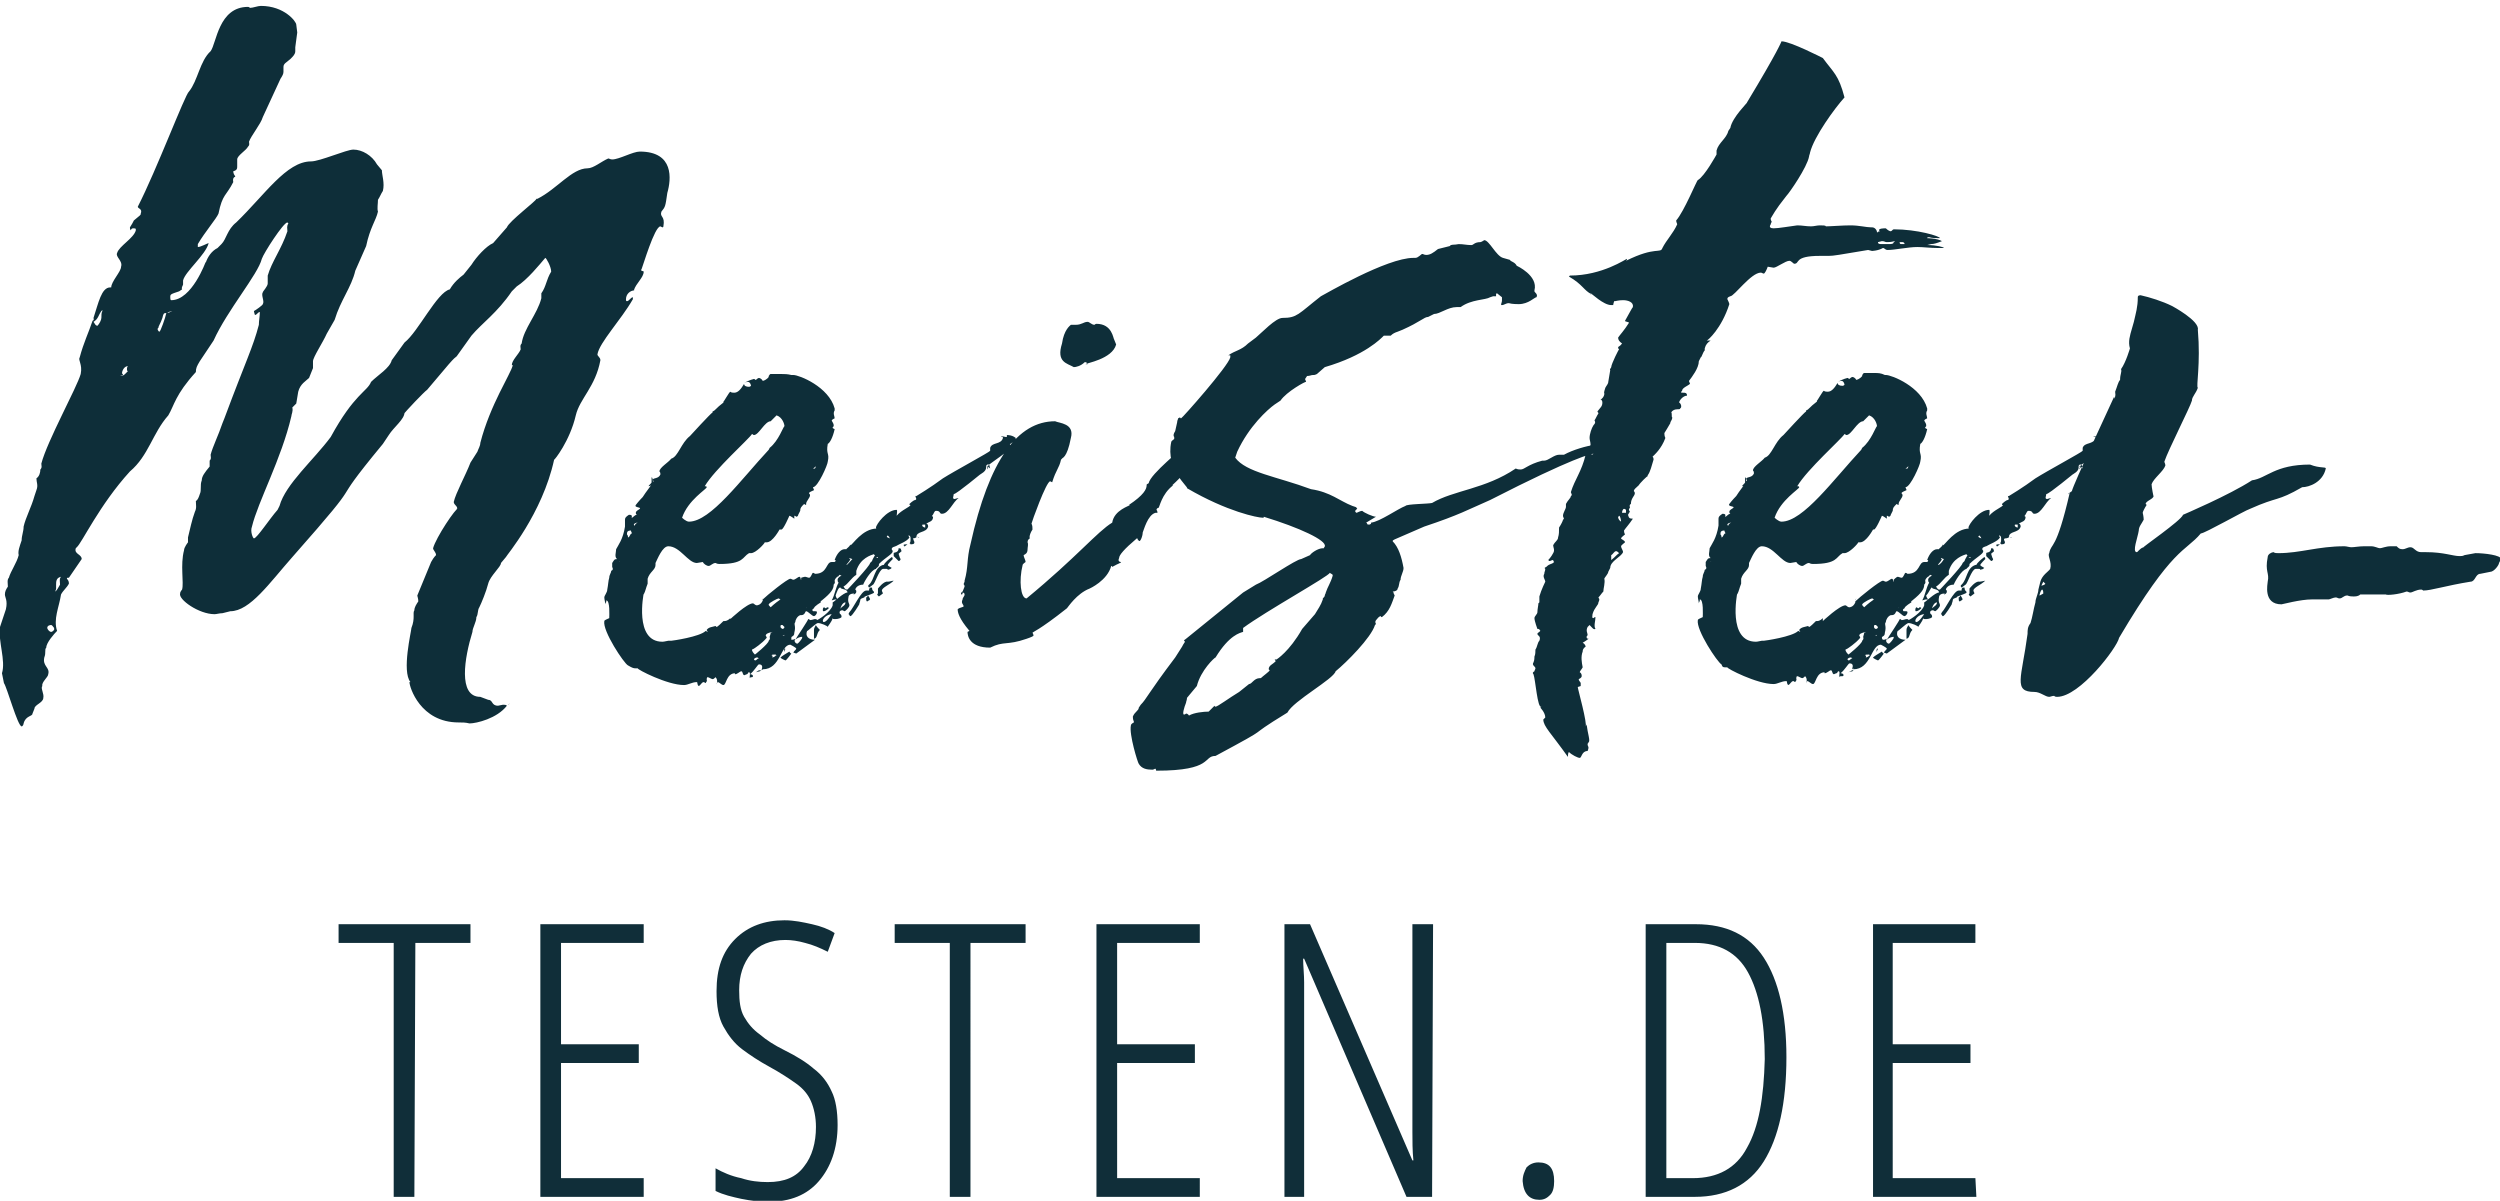
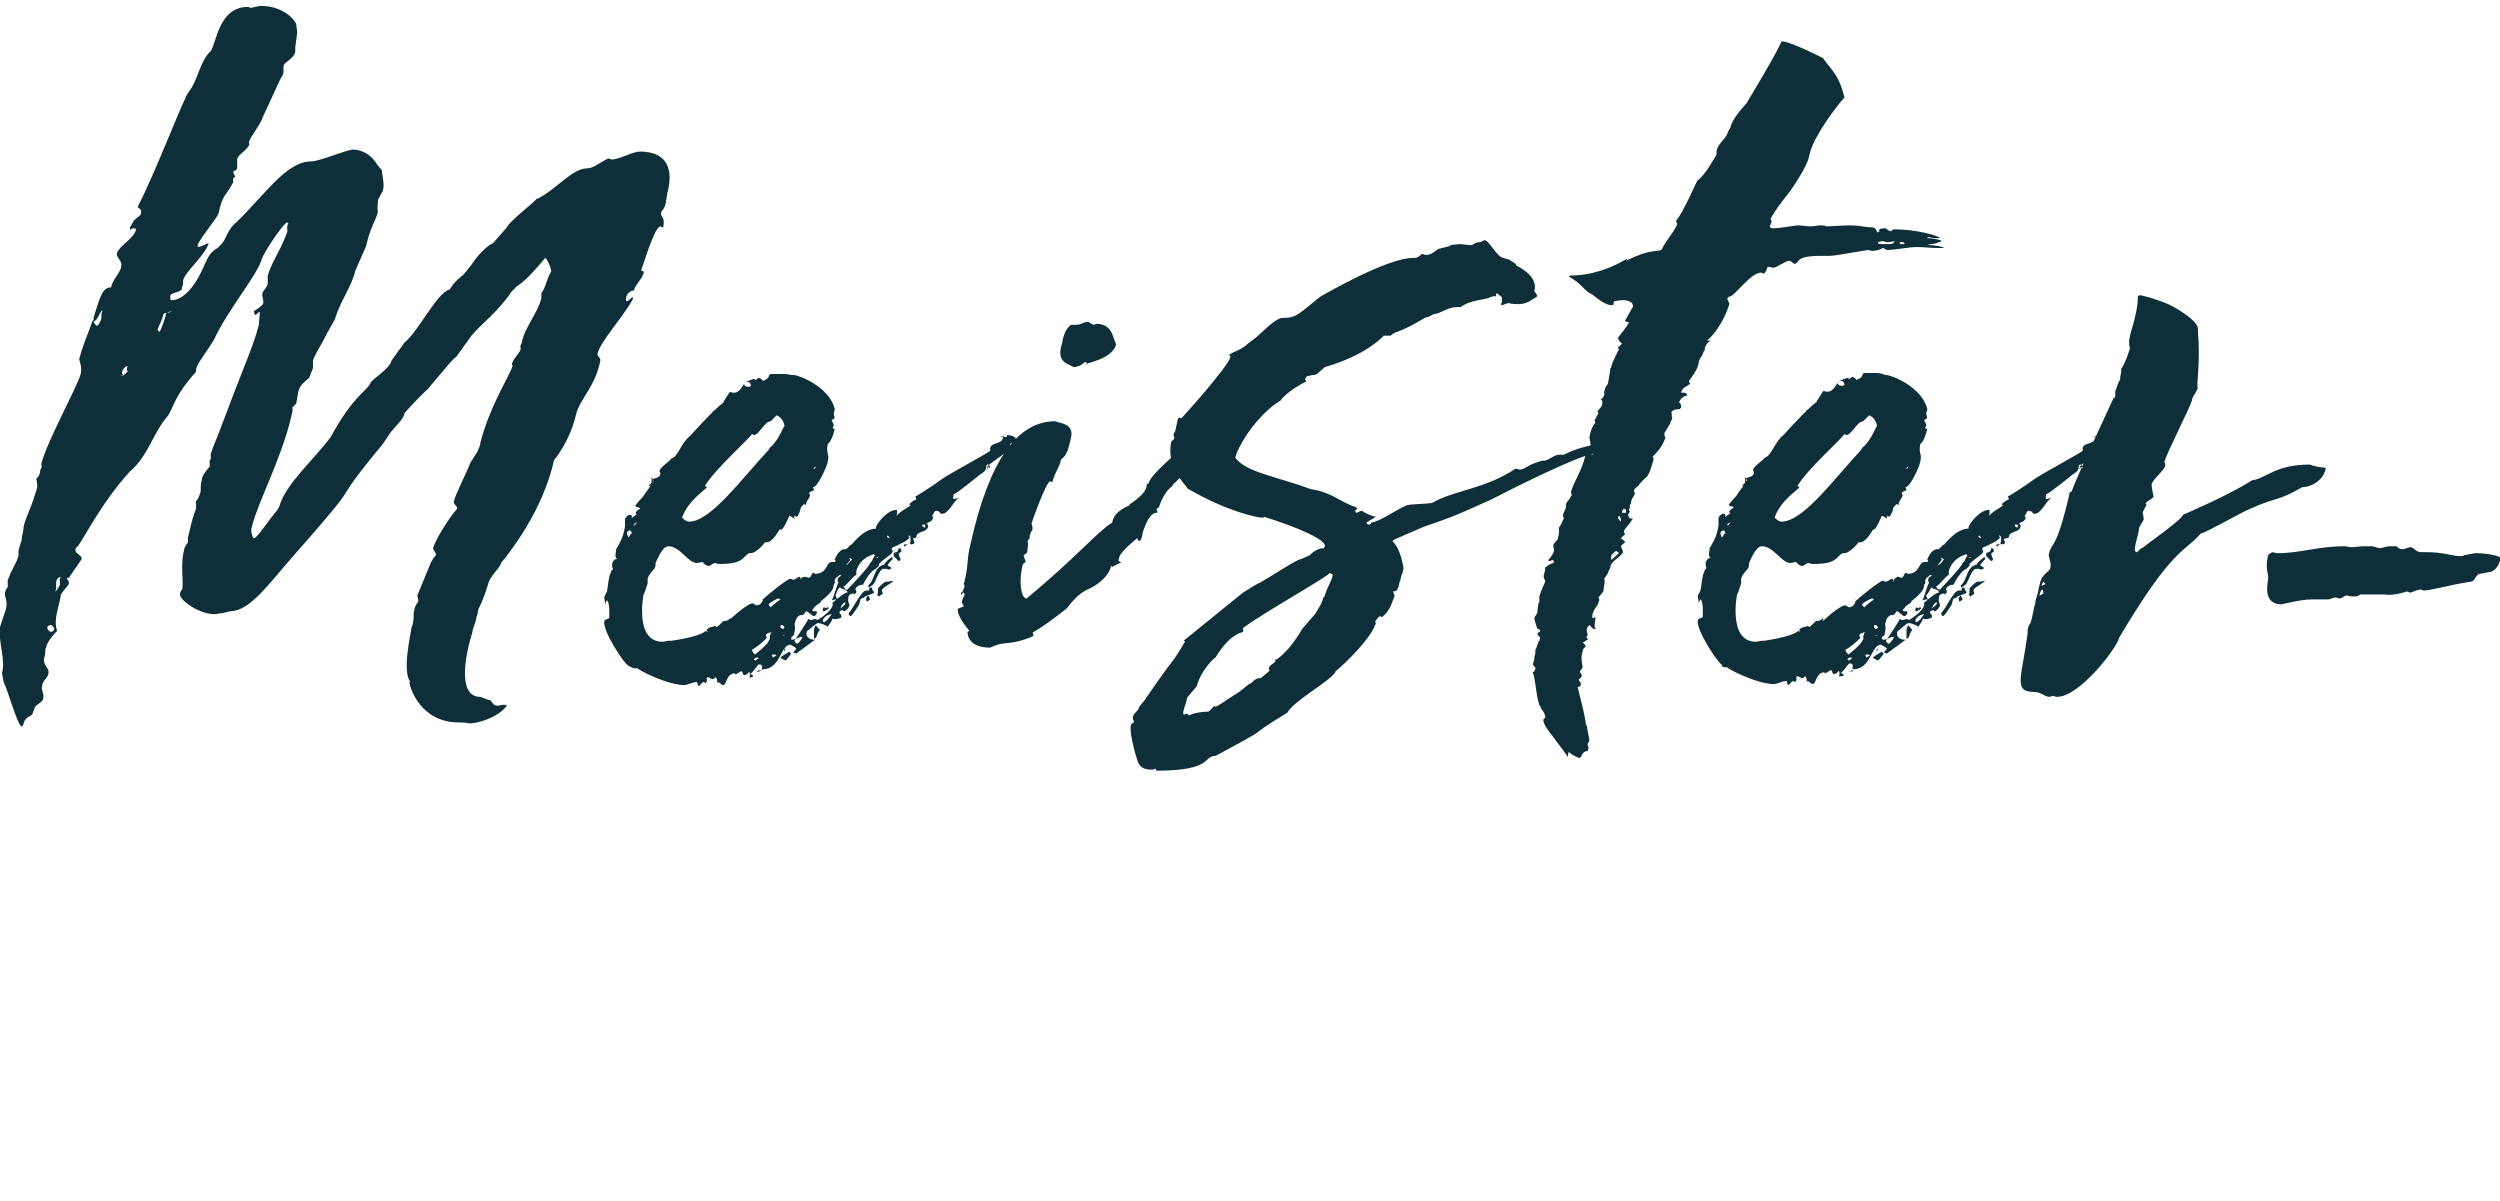
<svg xmlns="http://www.w3.org/2000/svg" xmlns:xlink="http://www.w3.org/1999/xlink" version="1.1" id="Ebene_1" x="0px" y="0px" viewBox="0 0 254 122" style="enable-background:new 0 0 254 122;" xml:space="preserve">
  <style type="text/css">
	.st0{clip-path:url(#SVGID_2_);fill:#0E2E39;}
	.st1{clip-path:url(#SVGID_4_);fill:#102E39;}
</style>
  <g>
    <g>
      <g>
        <g>
          <defs>
            <rect id="SVGID_1_" width="254" height="122" />
          </defs>
          <clipPath id="SVGID_2_">
            <use xlink:href="#SVGID_1_" style="overflow:visible;" />
          </clipPath>
          <path class="st0" d="M244.5,60.1c0.2,0,0.2,0.1,0.4,0.1c0.2,0,0.6-0.3,1.1-0.3c0.1,0,0.2,0.1,0.2,0.1c0.8,0,2.3-0.5,4.8-0.9      c0.5,0,0.5-0.8,1-0.8l1-0.2c0.4,0,0.9-0.7,0.9-0.9l0.2-0.4c0-0.4-1.7-0.6-2.6-0.6l-1.1,0.2c-0.2,0.1-0.3,0.1-0.5,0.1      c-0.7,0-1.6-0.4-3.4-0.4H246c-0.6,0-0.7-0.5-1.1-0.5c-0.3,0-0.5,0.2-0.8,0.2c-0.3,0-0.4-0.1-0.6-0.3h-0.1h-0.5      c-0.5,0-0.9,0.2-1.1,0.2s-0.5-0.2-0.9-0.2h-0.7c-0.5,0-1,0.1-1.3,0.1c-0.2,0-0.5-0.1-0.7-0.1c-2.7,0-4.5,0.7-6.7,0.7      c-0.2,0-0.4,0-0.5-0.1c-0.2,0-0.6,0.2-0.6,0.5c-0.3,1.5,0.2,1.6,0,2.5c0,0.2-0.5,2.3,1.4,2.3c0.1,0,1.9-0.5,3.1-0.5h1.7      c0.1,0,0.5-0.2,0.7-0.2s0.2,0.1,0.4,0.1c0.3,0,0.4-0.3,0.8-0.3c0.2,0.1,0.5,0.1,0.6,0.1c0.2,0,0.5,0,0.7-0.2h2.6      C242.5,60.5,243.7,60.4,244.5,60.1 M207.6,59.1c0.1,0.1,0.2,0.2,0.2,0.2c0,0.1-0.3,0.2-0.4,0.2L207.6,59.1z M207.2,60.5      C207.2,60.4,207.1,60.4,207.2,60.5c0.1-0.4,0.2-0.6,0.3-0.6c0.1,0.1,0.1,0.3,0.1,0.4C207.4,60.4,207.3,60.5,207.2,60.5       M210.1,50.2c0.1,0,0.1,0,0.2-0.2c-1.4,6.1-1.9,5.1-2.1,6.2c-0.2,0.3,0.3,0.9,0.1,1.6c-0.2,0.3-0.8,0.6-1,1.3l-0.2,0.8      c0,0.4-0.3,0.9-0.3,1.3c-0.2,0.7-0.3,1.5-0.5,2.1c-0.3,0.4-0.3,0.7-0.3,1.1c-0.6,4.5-1.5,5.9,0.7,5.9c0.6,0,1.1,0.5,1.5,0.5      c0.1,0,0.3-0.1,0.5-0.1c0.1,0.1,0.2,0.1,0.3,0.1c2.3,0,6.1-5,6.3-6c5.5-9.3,6.7-8.7,8.3-10.6c0.4,0,4.4-2.3,5-2.5      c2.9-1.3,2.7-0.7,5.3-2.2c0.7,0,2.1-0.5,2.4-1.9c0-0.2-0.6,0-1.6-0.4c-3.6,0-4.4,1.4-5.9,1.6c-2.3,1.5-7,3.5-7,3.5      c-0.2,0.6-4.3,3.4-4,3.3c-0.4,0.1-0.6,0.5-0.7,0.5c-0.5,0,0.1-1.5,0.2-2.2c0-0.4,0.3-0.7,0.5-1.1c0-0.3-0.1-0.7-0.1-0.7      c0-0.1,0.2-0.5,0.4-0.8l-0.1-0.1c0-0.3,0.8-0.5,0.8-0.8c0,0.1-0.2-0.9-0.2-1.2c0.2-0.6,1.2-1.3,1.4-1.9c0-0.2-0.1-0.3-0.1-0.4      c0.4-1.2,2.6-5.5,2.8-6.2c0-0.4,0.4-0.7,0.6-1.3c-0.2-0.1,0.3-2.4,0-5.9c0.2-0.9-2.6-2.4-2.6-2.4c-1-0.5-2.3-0.9-3.2-1.1      c-0.1,0-0.3,0-0.3,0.2c0,1-0.2,1.6-0.4,2.5l-0.2,0.7c-0.2,0.7-0.4,1.3-0.2,2c0,0-0.4,1.4-0.9,2.1c0.1,0.3-0.1,0.5-0.1,1.1      c-0.2,0.2-0.3,0.7-0.5,1.2c0,0.2,0.1,0.4-0.1,0.7v-0.2c-0.5,1.1-4.1,8.8-4.3,9.6L210.1,50.2z M196.3,61.8      C196.3,61.9,196.3,61.9,196.3,61.8L196.3,61.8z M172.9,61.4C172.9,61.4,172.9,61.3,172.9,61.4C172.9,61.3,172.9,61.4,172.9,61.4       M173.9,56.9l-0.1,0.2C173.8,57,173.9,57,173.9,56.9 M204.2,54.5L204.2,54.5C204.1,54.6,204.2,54.6,204.2,54.5 M188.6,60.8      L188.6,60.8l-0.1,0.2C188.5,61,188.5,60.9,188.6,60.8 M211.3,47.7c0-0.1-0.1-0.1,0.1-0.3v0.1C211.3,47.6,211.3,47.7,211.3,47.7       M198.9,60.6L198.9,60.6C198.8,60.7,198.8,60.6,198.9,60.6 M185.6,40.5L185.6,40.5C185.7,40.6,185.7,40.5,185.6,40.5 M200,56.6      h0.2v0.1L200,56.6z M190.7,65.9L190.7,65.9C190.6,65.8,190.6,65.8,190.7,65.9L190.7,65.9z M192.9,61.8c0-0.1,0.1-0.1,0.1-0.2      L192.9,61.8C192.9,61.9,192.9,61.8,192.9,61.8 M204.4,54.6L204.4,54.6c-0.1-0.1-0.1,0-0.2,0H204.4z M190.5,64.6L190.5,64.6      l0.2-0.1C190.7,64.6,190.6,64.6,190.5,64.6 M187.8,68.3c0.4-0.1,0.5-0.1,0.5-0.2h-0.1C188.1,68.1,188.1,68.2,187.8,68.3       M190.7,66.2c0-0.2,0.2-0.3,0-0.3C190.7,65.9,190.6,66.2,190.7,66.2 M175.9,53.1c-0.3,0.1-0.3,0.3-0.3,0.3      c-0.1,0-0.1-0.1-0.1-0.1C175.5,53.2,175.7,53.1,175.9,53.1L175.9,53.1z M193.6,47.6c0.2-0.1,0.2-0.2,0.3-0.2l-0.1,0.2H193.6z       M201.3,54.7L201.3,54.7c-0.2-0.1-0.3-0.1-0.3-0.2l0.1-0.1C201.1,54.4,201.3,54.6,201.3,54.7 M188.2,66.9      c-0.2,0-0.2,0.2-0.4,0.2l-0.1-0.1c0-0.1,0.2-0.2,0.3-0.2C188.1,66.8,188.1,66.8,188.2,66.9 M189.6,66.8c-0.1,0,0.1-0.2-0.1-0.2      c0-0.1,0.1-0.1,0.4-0.1l0.1,0.1h-0.1C189.9,66.7,189.6,66.8,189.6,66.8 M203.2,55.3c-0.2,0-0.4,0-0.4,0.1c0,0,0.2,0.1,0,0.2      L203.2,55.3z M205,53.6c-0.1,0-0.3-0.1-0.3-0.2c0-0.1,0-0.1,0.1-0.1h0.2V53.6z M196.3,61.8c0-0.1,0.2-0.6,0.5-0.6      C196.8,61.5,196.5,61.6,196.3,61.8 M196.9,57.4c0-0.1,0.3-0.3,0.4-0.6c-0.1,0-0.1,0-0.1-0.1l0.3,0.1      C197.4,57,197.1,57.4,196.9,57.4 M177.4,48.7c0,0,0-0.2-0.1-0.2V49c0,0.1-0.3,0.3-0.3,0.4c0.1,0,0.3-0.1,0.5-0.3      C177.5,49,177.4,48.9,177.4,48.7 M190.4,63.7c0-0.2,0-0.2,0.2-0.2l0.2,0.2c0,0.1-0.1,0.2-0.2,0.2      C190.5,63.9,190.4,63.8,190.4,63.7 M199,60.7L199,60.7c0,0.2,0,0.4,0.1,0.4s0.1-0.1,0.2-0.1l0.1-0.1c0-0.1-0.1-0.2-0.2-0.4      C199.1,60.6,199.1,60.7,199,60.7 M194.6,61.9c0,0.2,0,0.2,0.1,0.2c0.1,0,0.3-0.1,0.5-0.3c0-0.1-0.1-0.1-0.2-0.1      c0,0.1-0.1,0.1-0.1,0.1c-0.1,0-0.1-0.1-0.2-0.1C194.7,61.7,194.6,61.8,194.6,61.9 M174.8,54.3c0-0.2,0-0.4,0.4-0.4      c0,0.1,0.1,0.2,0.1,0.3c-0.2,0-0.2,0.4-0.4,0.4v-0.1C174.9,54.5,174.9,54.4,174.8,54.3 M195.5,62.4c-0.1,0.1-0.5,0.8-0.8,0.8      c-0.1,0-0.1-0.1-0.1-0.2C194.8,62.5,195.4,62.4,195.5,62.4 M189.2,61.4L189.2,61.4c0.1-0.2,0.9-0.6,1-0.6s0.1,0.1,0.2,0.1      c-0.6,0.4-1,0.8-1,0.8C189.2,61.5,189.2,61.5,189.2,61.4 M191.4,66.4c-0.1,0-0.2-0.2-0.2-0.2c-0.3,0.2-0.7,0.4-0.9,0.6      c0,0.1,0.5,0.3,0.5,0.3C190.9,67.1,191.4,66.4,191.4,66.4 M201.8,56.5c0.1,0.1,0.5,0.5,0.5,0.5c0.1,0,0.2-0.1,0.2-0.2      c-0.1-0.1-0.2-0.6-0.2-0.5c0-0.1,0.1-0.1,0.3-0.3c-0.1-0.2,0-0.3-0.3-0.3c0,0.5-0.5,0.4-0.5,0.5V56.5L201.8,56.5z M193.7,64.9      c0.4-0.1,0.2-0.5,0.6-0.9c-0.1-0.1-0.4-0.4-0.4-0.5c-0.1,0.2-0.2,0.3-0.2,0.5L193.7,64.9L193.7,64.9z M201.1,59.1L201.1,59.1      c-0.4-0.1-1,0.7-1,0.7v0.5c-0.2,0.1,0.1,0.3,0.1,0.3l0.4-0.3c0-0.1-0.1-0.2-0.1-0.3c0-0.3,0.8-0.6,1.2-1      C201.6,59,201.3,59.1,201.1,59.1L201.1,59.1z M189.3,64.7c0,0.1,0.1,0.2-0.1,0.4c0,0.3-1.5,1.5-1.4,1.4      c-0.1-0.1-0.3-0.3-0.3-0.5l0.2-0.1c0,0,0.8-0.5,1.3-1.1c0-0.1-0.1-0.2-0.1-0.2c0-0.2,0.2-0.3,0.7-0.4l-0.2,0.1      C189.4,64.3,189.4,64.4,189.3,64.7 M199.7,59.4c0.2-0.1,0.6-1.5,1-1.6h0.4c0,0,0.1,0,0.1,0.1c0.2-0.1,0.2,0,0.4-0.2      c-0.3-0.2-0.4-0.2-0.4-0.3c0-0.1,0.5-0.6,0.5-0.6c0-0.2-0.1-0.2-0.1-0.2c-0.8,0.6-0.8,0.8-0.8,0.8h-0.1c-0.9,0.3-0.8,1.4-1.4,2      c0,0-0.2,0.1,0,0.3L199.7,59.4z M197.2,62.4c0.1,0,0.1,0.2,0.2,0.2c0.2,0,0.9-1.2,0.9-1.2c0-0.1,0.1-0.3,0.1-0.4      c0-0.2,0.2-0.2,0.4-0.3l0.1-0.1c0.2-0.1,0.9-0.3,0.9-0.4c0-0.2-0.2-0.1-0.2-0.5h-0.2c-0.1,0.1-0.1,0.2-0.1,0.2V60H199      c-0.5,0-1.3,1.8-1.7,2.2L197.2,62.4L197.2,62.4z M199.6,57l-0.2,0.2c0,0.3-2.3,2.7-2.3,2.7c-0.2,0-0.2,0-0.4-0.3      c0.5-0.3,0.8-0.9,1.3-1.2V58c0.4-1.3,1.5-1.6,1.8-1.7c0,0,0,0.1,0.1,0.1C199.8,56.6,199.6,56.9,199.6,57 M196.3,59.7      c0,0.2,0.7,0.1,0.7,0.5c-0.4,0-1.4,1-1.5,1v0.3c-0.2,0.7-1.5,1.5-1.6,1.5c0-0.1-0.1-0.1-0.2-0.1c-0.1,0-0.3,0.1-0.5,0.1      c-0.1-0.1-0.1-0.1-0.2-0.1c0.1,0-1.2,1.9-1.3,2.1c0.2-0.2,0.5-0.3,0.7-0.3v0.1c0,0.1-0.4,0.6-0.5,0.6s-0.4-0.2-0.2-0.5      c-0.2,0.1-0.2,0.1-0.4,0.1c-0.1-0.1-0.1-0.2-0.1-0.2c0-0.2,0.3-0.1,0.3-0.5c0.2-0.8-0.1-0.8,0.1-1.1c0-0.2,0.2-0.6,0.5-0.7h0.1      c0.4,0,0.4-0.4,0.5-0.4c0.2,0,0.6,0.5,0.8,0.5c0.1,0,0.3-0.2,0.3-0.4c0-0.1-0.1-0.1-0.2-0.1h-0.2c-0.1-0.1-0.1-0.2,0.1-0.3      c0-0.2,0.7-0.6,0.7-0.6s-0.1-0.1,0.1-0.2c1-0.8,1.2-1.2,1.2-1.6c0.2-0.2,0.1-0.3,0.1-0.4s0.1-0.3,0.4-0.5c0,0,0.1,0-0.1,0.1      l0.2-0.2l0.2,0.1c-0.1,0-0.4,0.2-0.4,0.4c0,0.1,0,0.2,0.1,0.3c-0.3,0.5-0.4,1.3-0.7,1.8c0.3-0.1,0.3-0.1,0.6-0.1      c-0.1-0.1-0.2-0.3-0.2-0.4C196,60.2,196.2,59.6,196.3,59.7C196.4,59.6,196.4,59.6,196.3,59.7L196.3,59.7z M190.7,43.3      c-0.1,0-0.6,1.5-1.5,2.2l-0.1,0.2c-2.8,3-5.9,7.3-8.1,7.3c-0.3,0-0.7-0.4-0.7-0.4c0.6-1.8,2.5-2.9,2.5-3.1      c0-0.1-0.1-0.1-0.2-0.1c1-1.7,4.5-4.8,4.8-5.3c0.1,0,0.1,0.1,0.2,0.1c0.5,0,1.1-1.4,1.7-1.4l0.6-0.6      C190.5,42.4,190.7,43.1,190.7,43.3 M204.1,54.6c0-0.7,1-0.4,1.2-1.1c0-0.2-0.1-0.3-0.2-0.3c0.3-0.2,0.7-0.2,0.7-0.7      c-0.1,0-0.1-0.1-0.1-0.1c0.2-0.2,0.2-0.5,0.4-0.5c0.5,0,0.3,0.3,0.6,0.3c0.7,0,1.1-1.2,1.7-1.6c-0.1,0-0.4,0.1-0.4,0.1      c-0.3,0-0.1-0.3-0.1-0.5c0.3,0,2.9-2.2,2.7-2c0.5-0.3,0.6-0.5,0.6-0.8c-0.1,0,0.1-0.2,0.1-0.2h0.2l0.1,0.4      c-0.2-0.2-0.2-0.2-0.3-0.2h-0.1c0,0,0.3-0.1,0.3-0.2c0.1-0.1,2.3-1.6,2.3-1.8c-0.1-0.2-0.2-0.2-0.2-0.2c0-0.2,0.6-0.3,0.6-0.7      c0,0-0.3-0.3-0.9-0.3v0.1c0,0.1,0,0.1-0.1,0.1l-0.5-0.1c0,0.1,0.2,0,0.2,0.2c-0.2,0.7-1.1,0.4-1.3,1v0.3c0,0.1-3.7,2.1-4.8,2.8      c-1.2,0.9-2.7,1.8-2.7,1.8c-0.1,0-0.1,0-0.1-0.1c0,0.3,0.2,0.4,0,0.5c-0.2,0-0.6,0.4-0.6,0.4c0,0.1,0,0.1,0.1,0.1      c0,0.2-0.9,0.5-1.4,1.1c0,0,0.1-0.6,0-0.6c-1,0-2.1,1.5-2.1,1.8c0,0.1,0,0.1,0.1,0.1c-1.5,0-2.5,1.7-2.7,1.7v-0.1      c-0.1,0.3-0.4,0.4-0.4,0.5h-0.2c-0.4,0-0.8,0.5-1,1.1h0.1c0,0.2-0.1,0.2-0.2,0.2h-0.2c-0.6,0-0.4,1.2-1.7,1.2      c-0.1-0.1-0.2-0.1-0.2-0.1c-0.1,0-0.2,0.5-0.4,0.5c-0.1,0-0.3-0.1-0.4-0.1c-0.1,0-0.4,0.3-0.4,0.3v0.2c-0.1,0,0-0.3-0.2-0.3      c-0.1,0-0.4,0.3-0.6,0.3c-0.1,0-0.2-0.1-0.3-0.1c-0.3,0-2.4,1.7-2.8,2.1v0.1c-0.2,0.5-0.6,0.5-0.6,0.5c-0.2,0-0.3-0.2-0.4-0.2      c-0.6,0-2.3,1.6-2.3,1.6v-0.3c-0.1,0.1-0.3,0.3-0.6,0.3h-0.1c-0.2,0.2-0.6,0.6-0.7,0.6l-0.1-0.1c-0.3,0.1-0.7,0.1-0.9,0.4      c0,0.1,0.1,0.1,0.1,0.2l-0.2-0.1c-0.6,0.6-3.4,1-3.5,1H179c-0.1,0-0.4,0.1-0.6,0.1c-2.9,0-1.9-4.9-1.9-4.9v0.1      c0.2-0.4,0.2-0.6,0.4-1.1v-0.5c0.2-0.7,0.8-0.9,0.8-1.4v-0.2c0.2-0.4,0.7-1.7,1.3-1.7c1.2,0,2,1.7,2.9,1.7      c0.1,0,0.5-0.1,0.6-0.1c0.1,0.2,0.4,0.4,0.6,0.4c0.2,0,0.4-0.3,0.7-0.3c0.2,0.1,0.3,0.1,0.4,0.1c2.5,0,2.3-0.7,3-1.1h0.2      c0.5,0,1.4-1,1.4-1.1h0.2c0.6,0,1.3-1.3,1.3-1.3h0.1c0.2,0,0.8-1.4,0.8-1.4c0.1,0,0.5,0.3,0.5,0.3v-0.3c0.1,0,0.2,0.1,0.2,0.1      c0.1,0,0.2-0.1,0.2-0.2l0.2-0.4c0-0.3,0.1-0.4,0.4-0.7c0,0,0.1,0.1,0.2,0.1v-0.1c0-0.3,0.4-0.6,0.4-0.9c0-0.1-0.1-0.1-0.1-0.2      c0-0.1,0.3-0.2,0.5-0.3c0-0.1-0.1-0.2-0.1-0.3c0.5,0,1.5-2.3,1.5-2.6c0.2-0.9-0.2-0.7,0-1.8c0.2-0.1,0.5-0.6,0.7-1.5      c-0.2-0.1-0.3-0.1-0.1-0.3v-0.1c0-0.2-0.2-0.4-0.2-0.5c0.1-0.1,0.1-0.1,0.3-0.2c0-0.2-0.2-0.5,0-0.8v-0.2      c-0.6-2.2-3.6-3.4-4.2-3.4h-0.1c-0.4-0.2-0.7-0.2-1-0.2h-1.1c-0.1,0-0.1,0.1-0.2,0.2v0.1c0,0-0.2,0.3-0.6,0.4      c-0.1-0.2-0.3-0.3-0.4-0.3c-0.1,0-0.3,0.2-0.3,0.2c-0.1,0-0.1-0.1-0.2-0.1c-0.4,0.1-0.8,0.3-1,0.4c0.2-0.1,0.4-0.1,0.4-0.1      c0.2,0,0.3,0.3,0.3,0.4c0,0-0.1,0.1-0.2,0.1c-0.3,0-0.5-0.1-0.5-0.3c-0.3,0.5-0.6,0.9-1,0.9c-0.1,0-0.3,0-0.4-0.1      c-0.1,0-0.7,1.1-0.7,1v0.1c-0.8,0.6-0.8,0.8-1.1,0.9v0.1c-0.2,0.1-2.3,2.4-2.3,2.4c-0.9,0.7-1.2,2.1-1.9,2.3      c-0.3,0.4-1.2,0.9-1.2,1.3c0.1,0.1,0.1,0.2,0.1,0.3c-0.2,0.5-0.8,0.3-0.8,0.6c0,0,0.1,0,0.1,0.1c-0.2,0.4-0.8,1.1-1.1,1.6      l0.1-0.1l-0.1,0.1c-0.4,0.4-0.7,0.8-0.7,0.8c-0.2,0.3,0.6,0.2,0.4,0.4c-0.1,0.1-0.4,0.2-0.4,0.4c0,0.1,0,0.1,0.1,0.2      c-0.2,0-0.4,0.3-0.5,0.3s0.2-0.3-0.3-0.3c-0.3,0.2-0.4,0.3-0.4,0.5v0.7c-0.2,1.3-0.7,1.9-0.9,2.3c0,0.3-0.2,0.8,0.1,1      c-0.3,0-0.3,0.1-0.5,0.4v0.4c0.1,0.2,0.1,0.3-0.1,0.4c0,0.2-0.2,0.4-0.2,0.7c-0.1,0.3-0.1,0.7-0.2,1.2c0,0.3-0.3,0.6-0.3,0.8      c0,0.2,0.1,0.5,0.1,0.7c0-0.1,0.1-0.2,0.1-0.3v-0.1c0.4,0,0.3,1.6,0.3,1.8c-0.2,0.1-0.5,0.2-0.5,0.3c-0.2,1,2,4.3,2.4,4.5      c0.1,0.3,0.2,0.3,0.4,0.3h0.2c-0.1,0.1,3,1.7,4.7,1.7c0.4,0,0.8-0.3,1.3-0.3c0.1,0,0,0.3,0.2,0.4c0.2-0.1,0.3-0.4,0.5-0.4      c0.1,0,0.1,0.1,0.2,0.1c0-0.1,0.2-0.2,0.1-0.3c0-0.1,0-0.3,0.1-0.3s0.4,0.2,0.5,0.2s0.2-0.1,0.3-0.2c0.3,0.3,0.1,0.8,0.1,0.7      s0.1-0.1,0.1-0.2c0.2,0,0.4,0.3,0.6,0.3c0.3,0,0.3-1.2,1.2-1.2c0,0-0.1,0.1,0,0.1c0.2,0,0.5-0.3,0.6-0.3c0.2,0,0.1,0.3,0.3,0.4      c0.1,0,0.2-0.1,0.3-0.1l0.1-0.1c0,0,0-0.1,0.1-0.1c0.2,0,0,0.5,0.1,0.6c0-0.1,0.1-0.1,0.2-0.1h0.1c0.1,0,0.1-0.1,0.1-0.1      c0-0.2-0.3-0.2-0.3-0.2c0.4-0.3,0.8-1,0.9-1c0.6,0,0.2,0.6,0.3,0.6l0.1-0.1V68c1.8,0,1.8-2.5,2.8-2.5c0,0,0.6,0.3,0.6,0.4      c0,0.1-0.2,0.2-0.3,0.4l0.3,0.1l1.9-1.4c-0.7,0-1-0.4-0.8-0.9c0,0.1,0.9-0.8,1.1-0.8c0.3,0,1,0.3,1,0.4c0-0.1,0.4-0.5,0.5-0.9      c0,0.1,0.1,0.1,0.2,0.1c0.1,0,0.5,0,0.7-0.2c0-0.4-0.2-0.2-0.2-0.5c0-0.1,0.1-0.2,0.3-0.2l0.2,0.1c0.1,0,0.5-0.4,0.5-0.6      s-0.2-0.3-0.1-0.8c0-0.3,0.3-0.4,0.6-0.4l-0.1,0.1c0.1,0,0.3-0.1,0.3-0.3c0-0.1,0-0.1-0.1-0.2c0-0.1,0.2-0.5,0.8-0.5      c0.1-0.3,0.8-1.5,1.3-1.6l0,0c0-0.1,0.3-0.2,0.3-0.4v-0.1c0.7-0.7,1.4-1,1.4-1.3c0-0.1-0.1-0.1-0.1-0.2c0-0.1,0-0.2,0.4-0.3      c-0.1,0-0.1-0.1-0.2-0.1l0.2,0.1c0.3-0.2,1.2-0.5,1.4-0.9c0,0-0.1-0.1-0.1-0.2c0.3,0,0.2,0.5,0.2,0.6c0,0.1-0.1,0.2-0.1,0.2      s0.1,0,0.1,0.1c0.2,0,0.4,0,0.4-0.2c0-0.1-0.1-0.2-0.1-0.3C203.7,54.6,203.7,54.8,204.1,54.6 M162.3,62.6l-0.2,0.2L162.3,62.6      L162.3,62.6z M193.3,24.6c0,0,0.2,0,0.2,0.2h-0.3c-0.1,0-0.2,0-0.2-0.2h0.1H193.3z M164.7,53c-0.1-0.1-0.2-0.1-0.3-0.4      c0,0,0-0.1,0.1-0.2C164.6,52.4,164.7,52.8,164.7,53L164.7,53z M165.2,52.1h-0.4c0-0.2,0.1-0.4,0.2-0.4c0.1,0,0.2,0.1,0.2,0.1      V52.1z M164.5,56.2c-0.3,0.2-0.4,0.4-0.8,0.7v-0.5c0.2-0.1,0.3-0.4,0.5-0.4C164.3,56,164.4,56.1,164.5,56.2 M191.6,24.8h-0.4      c-0.2,0-0.4,0-0.4-0.2l0.4-0.1c0.3,0,0.3,0.1,0.5,0.1c0.2,0,0.4,0,0.8-0.1c0,0,0.1,0-0.1,0.1c0,0.2-0.3,0.2-0.5,0.2H191.6z       M162.1,63.9c-0.2-0.3,0-0.8,0-1.2c-0.1,0-0.1,0-0.2,0.1c-0.2,0-0.1-0.2-0.1-0.4c0.2-0.7,0.6-0.9,0.6-1.2c0.2-0.4,0-0.4,0-0.5      c0.2-0.2,0.3-0.4,0.5-0.6c0-0.3,0.2-0.9,0.1-1.3c0-0.1,0.4-0.5,0.4-0.7l0.2-0.4c0-0.7,1.1-1.1,1.3-1.6c0-0.2-0.2-0.4-0.2-0.6      c0-0.1,0.3-0.3,0.4-0.4c0-0.2-0.4-0.3-0.4-0.4s0.4-0.4,0.4-0.4c-0.1-0.2-0.1-0.3-0.1-0.4c0.2-0.3,0.5-0.6,0.9-1.2      c-0.4,0-0.4-0.1-0.5-0.4c0,0,0.1-0.1,0.1-0.2c0.2-0.1,0-0.2,0-0.3s0-0.1,0.1-0.2c0-0.1-0.1-0.3,0.1-0.4c0-0.6,0.4-0.8,0.4-1.1      c0-0.1-0.1-0.2-0.1-0.2c0-0.2,0.2-0.3,0.5-0.6c0.1-0.2,0.9-1,0.9-0.9v-0.1c0.3-0.4,0.4-1,0.6-1.6c0-0.1,0-0.2-0.1-0.3      c0.2-0.2,0.9-0.8,1.3-1.9c-0.1-0.2-0.1-0.4-0.1-0.5c0.2-0.3,0.3-0.5,0.6-1c0-0.2,0.2-0.3,0.2-0.6c-0.1,0,0-0.4-0.1-0.5      c0.3-0.5,0.9-0.2,0.9-0.4c0.2-0.1,0.1-0.5-0.1-0.6c0-0.2,0.4-0.7,0.8-0.7c0-0.3-0.2-0.3-0.4-0.3c-0.2,0-0.3,0-0.1-0.2      c0-0.3,0.6-0.5,0.8-0.7c0-0.1-0.1-0.2-0.1-0.3c0.3-0.4,1-1.3,1-2l0.2-0.4c0.1,0,0.2-0.5,0.4-0.7v-0.2c0.1-0.4,0.3-0.6,0.6-0.8      h-0.4c0.1,0,1.5-1.2,2.3-3.7c0-0.1-0.2-0.5-0.2-0.5c0-0.1,0-0.2,0.3-0.3c0.4,0,2.1-2.4,3.1-2.4c0.1,0,0.2,0.1,0.3,0.1      s0.3-0.4,0.4-0.7c0.1,0,0.5,0.1,0.6,0.1c0.3,0,1.2-0.7,1.6-0.7c0.2,0,0.4,0.3,0.5,0.3c0.6,0-0.1-0.8,2.6-0.8h0.5h0.4      c0.5,0,1-0.1,4-0.6l0.4,0.1c-0.1,0,0.6,0,1.1-0.3c0.2,0,0.2,0.2,0.5,0.2c0.7,0,2.1-0.3,3-0.3c0.6,0,1.3,0.1,2.1,0.1h0.6      c0-0.1-0.8-0.3-1.7-0.3l0.4-0.1c0.3,0,0.6-0.1,1.1-0.3c-0.5-0.3-1.6-0.3-1.5-0.3c0-0.1,0.1-0.1,0.2-0.1c0.3,0.1,0.7,0.1,1.1,0.1      c0-0.2-2.3-0.9-4.7-0.9c-0.1,0-0.2,0.2-0.3,0.2s-0.3-0.1-0.5-0.3c-0.2,0-0.7,0-0.7,0.2l0.1,0.1c-0.2,0-0.2,0.1-0.2,0.1h-0.1      c0-0.2-0.2-0.5-0.5-0.5h-0.1c-0.5,0-1.2-0.2-2.1-0.2c-0.8,0-2,0.1-2.5,0.1c0-0.1-0.3-0.1-0.6-0.1c-0.3,0-0.6,0.1-0.9,0.1      c-0.5,0-0.9-0.1-1.4-0.1c-0.8,0.1-1.9,0.3-2.4,0.3c-0.3,0-0.5-0.1-0.3-0.4c0-0.1,0.1-0.2,0.1-0.3c0,0-0.1-0.1-0.1-0.3      c0.2-0.3,0.4-0.8,1.6-2.3c0.3-0.3,2.1-2.9,2.3-4c0-0.1,0.1-0.3,0.1-0.4c0.4-1.6,2.5-4.5,3.5-5.6c-0.6-2.3-1.1-2.5-2.2-4      c0,0-3.3-1.7-4.2-1.7c0,0-0.3,0.9-3.5,6.2c0.1,0-1.5,1.5-1.7,2.6l-0.2,0.3c-0.2,0.8-1,1.2-1.2,2v0.4c0,0-1.2,2.2-1.9,2.6      c-0.1,0-1.4,3.2-2.2,4.1c0,0.2,0.1,0.3,0.1,0.4c-0.4,0.9-1.1,1.6-1.5,2.4c-0.2,0.6-0.7-0.2-3.7,1.3c0.1-0.1,0.1-0.1,0.1-0.2      c-0.1,0-2.5,1.7-5.8,1.7l-0.1,0.1c1.4,0.8,1.5,1.4,2.3,1.8h-0.1v-0.1c0.1,0,1.3,1.2,2.1,1.2h0.2c0-0.1,0.1-0.4,0.1-0.4h0.1      c0,0,0.4-0.1,0.8-0.1c0.5,0,1.1,0.2,1,0.7c-0.1,0.1-0.4,0.7-0.8,1.4c0,0.1,0.4,0.1,0.4,0.2c-0.5,0.8-0.9,1.2-1.1,1.5      c0,0.2,0.1,0.4,0.4,0.6c-0.2,0.3-0.4,0.3-0.4,0.4c0,0.1,0,0.1,0.1,0.2c0-0.1-0.8,1.5-0.8,1.8c0,0.1-0.2,0.2-0.1,0.3l-0.2,1.2      c0,0.2-0.2,0.4-0.3,0.6c-0.2,0.6-0.1,0.5-0.1,0.6c0,0.3-0.3,0.6-0.4,0.6c0.1,0,0.2,0.1,0.2,0.3c0,0.4-0.2,0.5-0.5,0.9      c0,0.1,0.1,0.1,0.1,0.2c-0.2,0.3-0.3,0.6-0.4,0.7c0.1,0.2,0.1,0.3-0.1,0.5c-0.2,0.3-0.4,0.9-0.4,1.3c0,0.2,0.1,0.4,0.1,0.7      c-0.1,0.2-0.2,0.3-0.4,0.5v0.1c0,0.1-0.1,0.2-0.1,0.3v0.1c-0.4,1.7-1.1,2.5-1.5,3.8c0,0.1,0.2,0.3,0,0.4c0,0.2-0.3,0.4-0.5,0.8      v0.3c0,0.2-0.3,0.6-0.3,0.9c0,0.2,0.2,0.3,0,0.4c0,0.1-0.2,0.5-0.4,0.8c0,0.4,0,0.7-0.1,1c0,0.3-0.3,0.4-0.5,0.8      c0,0.2,0.2,0.5,0,0.8c-0.2,0.4-0.5,0.7-0.5,0.7l0.1,0.1c0.2,0,0.2-0.1,0.4-0.1c0,0,0,0.1,0.1,0.2c-0.3,0.3-0.4,0.1-0.8,0.5      c-0.2,0.1-0.2,0.1-0.1,0.2c0,0.2-0.1,0.3-0.1,0.5c-0.2,0.3,0.1,0.6,0.1,0.8c0,0-0.4,0.8-0.6,1.5v0.6l-0.1,0.1      c0,0.2-0.1,0.6-0.1,0.9c0,0.2-0.3,0.4-0.3,0.6c0,0.3,0.3,1.1,0.3,1.1h0.1c0.1,0,0.2,0.2,0.2,0.2c-0.2,0.2-0.3,0.2-0.3,0.3      c0,0.2,0.4,0.2,0.2,0.7c-0.2,0.2-0.2,0.6-0.4,0.9c0,0.2,0,0.5-0.1,0.7c0,0.1,0,0.4-0.1,0.6c-0.2,0.3,0.2,0.4,0.2,0.6      c0,0.1-0.1,0.2-0.1,0.3c-0.2,0.1-0.2,0.2-0.1,0.3c0.2,0.5,0.4,3.5,0.8,3.3l-0.1,0.1c0,0,0.5,0.5,0.5,1l-0.2,0.2      c0,0.7,0.8,1.4,2.5,3.8c0-0.1,0-0.4,0.1-0.5c0.3,0.3,0.9,0.6,1.1,0.6s0.2-0.7,0.8-0.7c0.2-0.5,0-0.4,0-0.7      c0-0.1,0.1-0.1,0.1-0.2c0.2-0.1-0.1-0.9-0.2-1.8c-0.2,0.6-0.2,0.3-0.2,0.4c0,0,0.1,0,0.1-0.1c0.2-0.4-0.8-3.9-0.8-4.1l0.3-0.1      v-0.3c0-0.1-0.2-0.2-0.2-0.4c0.2-0.1,0.3-0.2,0.3-0.3c0-0.1,0-0.3-0.2-0.4c0-0.1,0.2-0.3,0.3-0.5c-0.1-0.5-0.2-1.1,0-1.6      c0-0.1,0-0.3,0.3-0.5c0-0.1-0.1-0.3-0.3-0.4c0.2-0.1,0.6-0.4,0.6-0.4c-0.2,0-0.2-0.1-0.2-0.2c0-0.1,0.1-0.1,0.1-0.2      c0-0.2-0.2-0.4,0-0.8c0,0,0.1-0.1,0.2-0.2C161.8,63.8,161.9,64,162.1,63.9C162.1,64,162.1,63.9,162.1,63.9 M122.8,72.3      c-0.5,0-1.5,0.1-2,0.4c0,0-0.1-0.2-0.3-0.2c0,0-0.1,0.1-0.2,0.1c-0.2,0,0-0.7,0.2-1.2c0-0.1,0.1-0.3,0.1-0.5l1-1.2      c0.4-1.6,1.8-2.9,1.9-2.9c1.4-2.3,2.5-2.5,2.8-2.6v-0.4c2.3-1.7,8.8-5.3,8.8-5.6c0.2,0.1,0.3,0.2,0.3,0.2v0.1      c-0.2,0.7-0.5,1.1-0.7,1.7c0,0.1-0.1,0.2-0.1,0.3s-0.1,0.2-0.2,0.3v0.1c-0.2,0.6-0.5,1-0.8,1.5l-1.3,1.5      c-1.3,2.3-2.6,3.1-2.6,3.1h-0.2c0,0,0.1,0.1,0.1,0.2c-0.3,0.3-0.7,0.4-0.7,0.8l0.1,0.1c0,0.1-0.7,0.6-0.9,0.8H128      c-0.6,0-0.8,0.6-1.1,0.6l-1,0.8c-1,0.6-2.2,1.5-2.4,1.5c-0.1,0-0.1-0.1-0.1-0.1L122.8,72.3z M152,30.1v-0.2c0,0,0-0.1,0.1-0.1      l0.5,0.4v0.3c0,0.3-0.2,0.5,0,0.5c0.2,0,0.4-0.2,0.7-0.2c0.3,0.1,0.9,0.1,1,0.1c1,0,1.6-0.7,1.8-0.7c0.2-0.3-0.2-0.5-0.2-0.6      v-0.1c0.4-1.5-1.8-2.5-1.8-2.5c-0.2-0.4-0.6-0.4-0.7-0.6l-0.7-0.2c-0.7-0.2-1.4-1.8-1.9-1.8c-0.3,0.2-0.4,0.2-0.4,0.2      c-0.6,0-0.7,0.3-0.9,0.3c-0.5,0-0.8-0.1-1.3-0.1c-0.4,0.1-0.8,0-0.9,0.2l-1.2,0.3c-0.5,0.4-0.8,0.6-1.2,0.6      c-0.2,0-0.3-0.1-0.4-0.1c-0.1,0-0.4,0.4-0.7,0.4h-0.2c-2.7,0-9,3.7-9.4,3.9c-2.3,1.8-2.4,2.2-3.9,2.2c-0.7,0-2.1,1.5-2.7,2      l-0.8,0.6c-0.7,0.7-1.3,0.7-2,1.2h0.2v0.2c-0.2,0.9-4.9,6.2-5,6.2c0,0-0.1,0-0.1-0.1l-0.2,0.1c0,0.1-0.1,0.2-0.1,0.4l-0.2,0.9      c-0.2,0.3-0.2,0.5-0.1,0.6v0.2c-0.1,0.1-0.3,0.2-0.3,0.3c-0.6,2.8,1.8,4.6,1.6,4.7c4.1,2.4,7.2,3,7.7,3c0.1,0,0.1,0,0.1-0.1      c3.6,1.1,6.4,2.4,6.2,3c0,0.1-0.1,0.1-0.1,0.2h-0.1c-0.5,0-1.2,0.5-1.3,0.7l-0.9,0.4c-0.5,0-3.8,2.3-4.6,2.6l-1.3,0.8l-5.8,4.7      c-0.1,0.1-0.2,0.1-0.2,0.2l0.1,0.1c-0.2,0.3-0.2,0.3-0.3,0.5l-0.7,1.1c-2.8,3.7-2.9,4.2-3.5,4.8l-0.2,0.3c0,0.3-0.4,0.4-0.6,0.9      c0,0.1,0,0.3,0.1,0.5v0.1c-0.2,0.1-0.3,0.2-0.3,0.3c-0.2,0.9,0.7,3.8,0.8,3.9c0.3,0.5,0.8,0.6,1.4,0.6c0.1,0,0.2-0.1,0.3-0.1      c0.1,0.1,0,0.2,0.1,0.2c5.8,0,4.7-1.5,6-1.5c6.5-3.5,2.4-1.4,7.3-4.4c0.6-1.2,4.7-3.4,4.9-4.2c1.1-0.9,3.6-3.4,4-4.7l0.1-0.1      c-0.1-0.2-0.1-0.3,0.1-0.5c0,0,0.2-0.3,0.4-0.3c0,0,0,0.1,0.1,0.1c0.8-0.6,1-1.4,1.3-2.2l-0.1-0.2c0-0.1,0-0.1-0.1-0.2      c0.2,0,0.5-0.1,0.5-0.3c0.2-0.3,0.1-0.6,0.3-0.9c0-0.4,0.3-0.8,0.3-1.2c-0.2-1.1-0.5-2.1-1.1-2.7c0-0.1,0-0.1,0.2-0.2l3-1.3      c3.6-1.2,4.4-1.7,6.7-2.7c8.6-4.4,10.3-4.7,10.5-4.7c-0.1,0.1-0.2,0.1-0.2,0.1c0-0.1,0.1-0.4,0.7-0.8c0-0.1-0.1-0.1-0.2-0.1      l-0.2-0.1c-0.8,0.1-2.2,0.5-3.1,1h-0.5c-0.5,0-1.1,0.6-1.5,0.6h-0.2c-1.5,0.4-1.8,0.9-2.2,0.9c-0.1,0-0.3,0-0.5-0.1      c-3.1,2.1-6.3,2.2-8.5,3.5c-0.4,0.1-2.6,0.1-2.7,0.3c-0.8,0.3-2.6,1.6-3.5,1.7v0.1c-0.1,0.1-0.2,0.1-0.2,0.1      c-0.3,0-0.1-0.1-0.3-0.2l1-0.6c-0.3,0-1.2-0.4-1.4-0.6c-0.2,0-0.5,0.2-0.6,0.2c-0.1-0.1-0.2-0.2,0-0.3c0,0,0-0.1,0.1-0.1      c0,0-0.1-0.2-0.2-0.2l-0.3-0.1c-1.3-0.5-2.2-1.4-4.2-1.7c-3.5-1.3-6.6-1.7-7.7-3.2l0.2-0.6c1.2-2.6,3.1-4.3,3.8-4.8l0.6-0.4      c0.6-0.9,2.6-2,2.6-1.9c0-0.1-0.1-0.2-0.1-0.3l0.2-0.3c0.3,0,0.4-0.1,0.6-0.1h0.1c0.1,0,0.3-0.1,0.3-0.1l0.8-0.7      c4.1-1.2,5.7-2.9,6-3.2h0.7c0.2-0.2,0.4-0.3,0.7-0.4l0.5-0.2c1.8-0.8,2.2-1.3,2.6-1.3l0.6-0.3c0.6,0,1.4-0.7,2.3-0.7h0.4      c1.1-0.8,2.5-0.7,3-1l0.3-0.1C151.7,30.1,152,30.1,152,30.1z M107.9,34.9c-0.6,1.9,0.5,2,1.2,2.4c0.2,0,0.7-0.1,1.1-0.5      c0.3,0,0.1,0,0.3,0.2h-0.2c0-0.1,2.7-0.5,3.1-2l-0.2-0.5c-0.1-0.1-0.2-1.6-1.8-1.6c-0.1,0-0.2,0.1-0.2,0.1      c-0.3,0-0.5-0.3-0.7-0.3c-0.4,0-0.6,0.3-1.2,0.3h-0.5C108.7,33.1,108.1,33.5,107.9,34.9 M116.1,54.1c0.1-0.2,0.5-1.8,1.3-2h0.2      c0,0,0-0.2-0.1-0.3c0-0.1,0.1-0.2,0.2-0.2s0.3-1.4,1.5-2.3h-0.1c2.2-2,0.4-1.1,2.8-4.3c0-0.5-0.6-0.4-0.6-0.5      c-0.8,0-1.1,0.8-1.1,0.8c0,0.3-3.3,2.8-3.5,3.8c-0.2,0.1-0.2,0.1-0.2,0.2c0,0.4-0.3,1-1.8,2h0.1c0,0.1-1.6,0.5-1.8,1.8      c-1.5,0.9-3.6,3.5-8.7,7.7c-0.6,0-0.8-1.8-0.4-3.4c0-0.1,0.3-0.3,0.3-0.3c0-0.2-0.2-0.5-0.2-0.7c0.2-0.1,0.4-0.2,0.4-0.6      c0-0.2,0.1-0.5,0-0.7c0,0,0-0.2,0.1-0.3c0,0,0.2-0.1,0.1-0.2c0-0.2,0.1-0.5,0.3-0.8c0-0.2,0-0.4-0.1-0.6c0-0.1,1.5-4.3,1.9-4.3      l0.2,0.1c0.4-1.3,0.7-1.4,0.9-2.3l0.1-0.1c0-0.1,0.5,0,0.9-2.1c0.4-1.5-1.2-1.5-1.6-1.7c-3.8,0-6.7,3.9-8.6,12.5      c-0.4,1.5-0.2,2.3-0.6,3.7v0.1c-0.2,0.4,0,0.2,0,0.5l-0.2,0.5c-0.2,0.1-0.2,0.3-0.1,0.3c0.1,0,0.1-0.1,0.1-0.2      c0,0,0.2,0,0.2,0.2c0,0.2-0.2,0.3-0.2,0.5c-0.2,0.4,0.1,0.5,0.1,0.7c0,0.1-0.4,0.1-0.6,0.3c0,0.3,0.1,0.9,1.2,2.2l-0.2,0.1      c0,0.4,0.2,1.6,2.3,1.6c1.4-0.7,1.7-0.2,3.7-0.9c0,0,0.6-0.2,0.7-0.3c0-0.2-0.1-0.3-0.1-0.3c0-0.1,0.6-0.2,3.5-2.5      c0.1-0.1,1-1.5,2.3-2c0,0,1.8-0.8,2.2-2.3c0.1,0,0.1,0.1,0.1,0.1c0.7-0.4,0.9-0.4,0.9-0.5c0,0-0.4,0-0.2-0.4      c0-0.3,0.5-0.9,1.8-2c0.1,0,0.1,0.1,0.1,0.1c0,0.1,0,0.1,0.1,0.1C115.8,55.2,116.1,54.5,116.1,54.1 M85.4,61.8      C85.4,61.9,85.3,61.9,85.4,61.8L85.4,61.8z M61.9,61.4C61.9,61.4,61.9,61.3,61.9,61.4C61.9,61.3,61.9,61.4,61.9,61.4 M63,56.9      l-0.1,0.2C62.9,57,63,57,63,56.9 M93.2,54.5L93.2,54.5C93.1,54.6,93.2,54.6,93.2,54.5 M77.5,60.8L77.5,60.8L77.4,61      C77.4,61,77.4,60.9,77.5,60.8 M100.3,47.7c0-0.1-0.1-0.1,0.1-0.3v0.1C100.3,47.6,100.3,47.7,100.3,47.7 M87.9,60.6L87.9,60.6      C87.8,60.7,87.8,60.6,87.9,60.6 M74.5,40.5L74.5,40.5C74.6,40.6,74.6,40.5,74.5,40.5 M89,56.6h0.2v0.1L89,56.6z M79.7,65.9      L79.7,65.9C79.6,65.8,79.6,65.8,79.7,65.9L79.7,65.9z M81.9,61.8c0-0.1,0.1-0.1,0.1-0.2L81.9,61.8      C81.9,61.9,81.9,61.8,81.9,61.8 M93.4,54.6L93.4,54.6c-0.1-0.1-0.1,0-0.2,0H93.4z M79.5,64.6L79.5,64.6l0.2-0.1      C79.7,64.6,79.6,64.6,79.5,64.6 M76.8,68.3c0.4-0.1,0.5-0.1,0.5-0.2h-0.1C77,68.1,77,68.2,76.8,68.3 M79.7,66.2      c0-0.2,0.2-0.3,0-0.3C79.7,65.9,79.6,66.2,79.7,66.2 M64.8,53.1c-0.3,0.1-0.3,0.3-0.3,0.3c-0.1,0-0.1-0.1-0.1-0.1      C64.4,53.2,64.6,53.1,64.8,53.1L64.8,53.1z M82.6,47.6c0.2-0.1,0.2-0.2,0.3-0.2l-0.1,0.2H82.6z M90.4,54.7L90.4,54.7      c-0.2-0.1-0.3-0.1-0.3-0.2l0.1-0.1C90.2,54.4,90.4,54.6,90.4,54.7 M77.1,66.9c-0.2,0-0.2,0.2-0.4,0.2L76.6,67      c0-0.1,0.2-0.2,0.3-0.2C77,66.8,77,66.8,77.1,66.9 M78.5,66.8c-0.1,0,0.1-0.2-0.1-0.2c0-0.1,0.1-0.1,0.4-0.1l0.1,0.1h-0.1      C78.8,66.7,78.5,66.8,78.5,66.8 M92.2,55.3c-0.2,0-0.4,0-0.4,0.1c0,0,0.2,0.1,0,0.2L92.2,55.3z M94,53.6c-0.1,0-0.3-0.1-0.3-0.2      c0-0.1,0-0.1,0.1-0.1H94C94,53.3,94,53.6,94,53.6z M85.4,61.8c0-0.1,0.2-0.6,0.5-0.6C85.9,61.5,85.6,61.6,85.4,61.8 M86,57.4      c0-0.1,0.3-0.3,0.4-0.6c-0.1,0-0.1,0-0.1-0.1l0.3,0.1C86.4,57,86.1,57.4,86,57.4 M66.3,48.7c0,0,0-0.2-0.1-0.2V49      c0,0.1-0.3,0.3-0.3,0.4c0.1,0,0.3-0.1,0.5-0.3C66.4,49,66.3,48.9,66.3,48.7 M79.3,63.7c0-0.2,0-0.2,0.2-0.2l0.2,0.2      c0,0.1-0.1,0.2-0.2,0.2C79.5,63.9,79.3,63.8,79.3,63.7 M88,60.7L88,60.7c0,0.2,0,0.4,0.1,0.4c0.1,0,0.1-0.1,0.2-0.1l0.1-0.1      c0-0.1-0.1-0.2-0.2-0.4C88.1,60.6,88.1,60.7,88,60.7 M83.6,61.9c0,0.2,0,0.2,0.1,0.2c0.1,0,0.3-0.1,0.5-0.3      c0-0.1-0.1-0.1-0.2-0.1c0,0.1-0.1,0.1-0.1,0.1c-0.1,0-0.1-0.1-0.2-0.1C83.7,61.7,83.6,61.8,83.6,61.9 M63.7,54.3      c0-0.2,0-0.4,0.4-0.4c0,0.1,0.1,0.2,0.1,0.3c-0.2,0-0.2,0.4-0.4,0.4v-0.1C63.8,54.5,63.8,54.4,63.7,54.3 M84.5,62.4      c-0.1,0.1-0.5,0.8-0.8,0.8c-0.1,0-0.1-0.1-0.1-0.2C83.8,62.5,84.4,62.4,84.5,62.4 M78.1,61.4L78.1,61.4c0.1-0.2,0.9-0.6,1-0.6      c0.1,0,0.1,0.1,0.2,0.1c-0.6,0.4-1,0.8-1,0.8C78.1,61.5,78.1,61.5,78.1,61.4 M80.4,66.4c-0.1,0-0.2-0.2-0.2-0.2      c-0.3,0.2-0.7,0.4-0.9,0.6c0,0.1,0.5,0.3,0.5,0.3C79.9,67.1,80.4,66.4,80.4,66.4 M90.8,56.5c0.1,0.1,0.5,0.5,0.5,0.5      c0.1,0,0.2-0.1,0.2-0.2c-0.1-0.1-0.2-0.6-0.2-0.5c0-0.1,0.1-0.1,0.3-0.3c-0.1-0.2,0-0.3-0.3-0.3c0,0.5-0.5,0.4-0.5,0.5V56.5      L90.8,56.5z M82.7,64.9c0.4-0.1,0.2-0.5,0.6-0.9c-0.1-0.1-0.4-0.4-0.4-0.5c-0.1,0.2-0.2,0.3-0.2,0.5V64.9L82.7,64.9z M90.2,59.1      L90.2,59.1c-0.4-0.1-1,0.7-1,0.7v0.5c-0.2,0.1,0.1,0.3,0.1,0.3l0.4-0.3c0-0.1-0.1-0.2-0.1-0.3c0-0.3,0.8-0.6,1.2-1      C90.6,59,90.4,59.1,90.2,59.1L90.2,59.1z M78.2,64.7c0,0.1,0.1,0.2-0.1,0.4c0,0.3-1.5,1.5-1.4,1.4c-0.1-0.1-0.3-0.3-0.3-0.5      l0.2-0.1c0,0,0.8-0.5,1.3-1.1c0-0.1-0.1-0.2-0.1-0.2c0-0.2,0.2-0.3,0.7-0.4l-0.2,0.1C78.3,64.3,78.3,64.4,78.2,64.7 M88.7,59.4      c0.2-0.1,0.6-1.5,1-1.6h0.4c0,0,0.1,0,0.1,0.1c0.2-0.1,0.2,0,0.4-0.2c-0.3-0.2-0.4-0.2-0.4-0.3c0-0.1,0.5-0.6,0.5-0.6      c0-0.2-0.1-0.2-0.1-0.2c-0.8,0.6-0.8,0.8-0.8,0.8h-0.1c-0.9,0.3-0.8,1.4-1.4,2c0,0-0.2,0.1,0,0.3L88.7,59.4z M86.2,62.4      c0.1,0,0.1,0.2,0.2,0.2c0.2,0,0.9-1.2,0.9-1.2c0-0.1,0.1-0.3,0.1-0.4c0-0.2,0.2-0.2,0.4-0.3l0.1-0.1c0.2-0.1,0.9-0.3,0.9-0.4      c0-0.2-0.2-0.1-0.2-0.5h-0.2c-0.1,0.1-0.1,0.2-0.1,0.2V60H88c-0.5,0-1.3,1.8-1.7,2.2L86.2,62.4L86.2,62.4z M88.6,57l-0.2,0.2      c0,0.3-2.3,2.7-2.3,2.7c-0.2,0-0.2,0-0.4-0.3c0.5-0.3,0.8-0.9,1.3-1.2V58c0.4-1.3,1.5-1.6,1.8-1.7c0,0,0,0.1,0.1,0.1      C88.8,56.6,88.6,56.9,88.6,57 M85.4,59.7c0,0.2,0.7,0.1,0.7,0.5c-0.4,0-1.4,1-1.5,1v0.3C84.4,62.2,83.1,63,83,63      c0-0.1-0.1-0.1-0.2-0.1S82.5,63,82.3,63c-0.1-0.1-0.1-0.1-0.2-0.1c0.1,0-1.2,1.9-1.3,2.1c0.2-0.2,0.5-0.3,0.7-0.3v0.1      c0,0.1-0.4,0.6-0.5,0.6c-0.1,0-0.4-0.2-0.2-0.5C80.6,65,80.6,65,80.4,65c0-0.1,0-0.2,0-0.2c0-0.2,0.3-0.1,0.3-0.5      c0.2-0.8-0.1-0.8,0.1-1.1c0-0.2,0.2-0.6,0.5-0.7h0.1c0.4,0,0.4-0.4,0.5-0.4c0.2,0,0.6,0.5,0.8,0.5c0.1,0,0.3-0.2,0.3-0.4      c0-0.1-0.1-0.1-0.2-0.1h-0.2c-0.1-0.1-0.1-0.2,0.1-0.3c0-0.2,0.7-0.6,0.7-0.6s-0.1-0.1,0.1-0.2c1-0.8,1.2-1.2,1.2-1.6      c0.2-0.2,0.1-0.3,0.1-0.4s0.1-0.3,0.4-0.5c0,0,0.1,0-0.1,0.1l0.2-0.2l0.2,0.1c-0.1,0-0.4,0.2-0.4,0.4c0,0.1,0,0.2,0.1,0.3      c-0.3,0.5-0.4,1.3-0.7,1.8c0.3-0.1,0.3-0.1,0.6-0.1c-0.1-0.1-0.2-0.3-0.2-0.4C85,60.2,85.2,59.6,85.4,59.7      C85.5,59.6,85.5,59.6,85.4,59.7L85.4,59.7z M79.7,43.3c-0.1,0-0.6,1.5-1.5,2.2l-0.1,0.2c-2.8,3-5.9,7.3-8.1,7.3      c-0.3,0-0.7-0.4-0.7-0.4c0.6-1.8,2.5-2.9,2.5-3.1c0-0.1-0.1-0.1-0.2-0.1c1-1.7,4.5-4.8,4.8-5.3c0.1,0,0.1,0.1,0.2,0.1      c0.5,0,1.1-1.4,1.7-1.4l0.6-0.6C79.5,42.4,79.7,43.1,79.7,43.3 M93.1,54.6c0-0.7,1-0.4,1.2-1.1c0-0.2-0.1-0.3-0.2-0.3      c0.3-0.2,0.7-0.2,0.7-0.7c-0.1,0-0.1-0.1-0.1-0.1c0.2-0.2,0.2-0.5,0.4-0.5c0.5,0,0.3,0.3,0.6,0.3c0.7,0,1.1-1.2,1.7-1.6      c-0.1,0-0.4,0.1-0.4,0.1c-0.3,0-0.1-0.3-0.1-0.5c0.3,0,2.9-2.2,2.7-2c0.5-0.3,0.6-0.5,0.6-0.8c-0.1,0,0.1-0.2,0.1-0.2h0.2      l0.1,0.4c-0.2-0.2-0.2-0.2-0.3-0.2h-0.1c0,0,0.3-0.1,0.3-0.2c0.1-0.1,2.3-1.6,2.3-1.8c-0.1-0.2-0.2-0.2-0.2-0.2      c0-0.2,0.6-0.3,0.6-0.7c0,0-0.3-0.3-0.9-0.3v0.1c0,0.1,0,0.1-0.1,0.1l-0.5-0.1c0,0.1,0.2,0,0.2,0.2c-0.2,0.7-1.1,0.4-1.3,1v0.3      c0,0.1-3.7,2.1-4.8,2.8c-1.2,0.9-2.7,1.8-2.7,1.8c-0.1,0-0.1,0-0.1-0.1c0,0.3,0.2,0.4,0,0.5c-0.2,0-0.6,0.4-0.6,0.4      c0,0.1,0,0.1,0.1,0.1c0,0.2-0.9,0.5-1.4,1.1c0,0,0.1-0.6,0-0.6c-1,0-2.1,1.5-2.1,1.8c0,0.1,0,0.1,0.1,0.1      c-1.5,0-2.5,1.7-2.7,1.7v-0.1c-0.1,0.3-0.4,0.4-0.4,0.5h-0.2c-0.4,0-0.8,0.5-1,1.1h0.1c0,0.2-0.1,0.2-0.2,0.2h-0.2      c-0.6,0-0.4,1.2-1.7,1.2c-0.1-0.1-0.2-0.1-0.2-0.1c-0.1,0-0.2,0.5-0.4,0.5c-0.1,0-0.3-0.1-0.4-0.1s-0.4,0.1-0.4,0.1v0.2      c-0.1,0,0-0.3-0.2-0.3c-0.1,0-0.4,0.3-0.6,0.3c-0.1,0-0.2-0.1-0.3-0.1c-0.3,0-2.4,1.7-2.8,2.1V61c-0.2,0.5-0.6,0.5-0.6,0.5      c-0.2,0-0.3-0.2-0.4-0.2c-0.6,0-2.3,1.6-2.3,1.6v-0.1c-0.1,0.1-0.3,0.3-0.6,0.3h-0.1c-0.2,0.2-0.6,0.6-0.7,0.6l-0.1-0.1      c-0.3,0.1-0.7,0.1-0.9,0.4c0,0.1,0.1,0.1,0.1,0.2l-0.2-0.1c-0.6,0.6-3.4,1-3.5,1h-0.3c-0.1,0-0.4,0.1-0.6,0.1      c-2.9,0-1.9-4.9-1.9-4.9v0.1c0.2-0.4,0.2-0.6,0.4-1.1v-0.5c0.2-0.7,0.8-0.9,0.8-1.4v-0.2c0.2-0.4,0.7-1.7,1.3-1.7      c1.2,0,2,1.7,2.9,1.7c0.1,0,0.5-0.1,0.6-0.1c0.1,0.2,0.4,0.4,0.6,0.4c0.2,0,0.4-0.3,0.7-0.3c0.2,0.1,0.3,0.1,0.4,0.1      c2.5,0,2.3-0.7,3-1.1h0.2c0.5,0,1.4-1,1.4-1.1h0.2c0.6,0,1.3-1.3,1.3-1.3h0.2c0.2,0,0.8-1.4,0.8-1.4c0.1,0,0.5,0.3,0.5,0.3v-0.3      c0.1,0,0.2,0.1,0.2,0.1c0.1,0,0.2-0.1,0.2-0.2l0.2-0.4c0-0.3,0.1-0.4,0.4-0.7c0,0,0.1,0.1,0.2,0.1v-0.1c0-0.3,0.4-0.6,0.4-0.9      c0-0.1-0.1-0.1-0.1-0.2c0-0.1,0.3-0.2,0.5-0.3c0-0.1-0.1-0.2-0.1-0.3c0.5,0,1.5-2.3,1.5-2.6c0.2-0.9-0.2-0.7,0-1.8      c0.2-0.1,0.5-0.6,0.7-1.5c-0.2-0.1-0.3-0.1-0.1-0.3v-0.1c0-0.2-0.2-0.4-0.2-0.5c0.1-0.1,0.1-0.1,0.3-0.2c0-0.2-0.2-0.5,0-0.8      v-0.2c-0.6-2.2-3.6-3.4-4.2-3.4h-0.2C80,38,79.7,38,79.4,38h-1.1c-0.1,0-0.1,0.1-0.2,0.2v0.1c0,0-0.2,0.3-0.6,0.4      c-0.1-0.2-0.3-0.3-0.4-0.3s-0.3,0.2-0.3,0.2c-0.1,0-0.1-0.1-0.2-0.1c-0.4,0.1-0.8,0.3-1,0.4c0.2-0.1,0.4-0.1,0.4-0.1      c0.2,0,0.3,0.3,0.3,0.4c0,0-0.1,0.1-0.2,0.1c-0.3,0-0.5-0.1-0.5-0.3c-0.3,0.5-0.6,0.9-1,0.9c-0.1,0-0.3,0-0.4-0.1      c-0.1,0-0.7,1.1-0.7,1v0.1c-0.8,0.6-0.8,0.8-1.1,0.9v0.1c-0.2,0.1-2.3,2.4-2.3,2.4c-0.9,0.7-1.2,2.1-1.9,2.3      c-0.3,0.4-1.2,0.9-1.2,1.3c0.1,0.1,0.1,0.2,0.1,0.3c-0.2,0.5-0.8,0.3-0.8,0.6c0,0,0.1,0,0.1,0.1c-0.2,0.4-0.8,1.1-1.1,1.6      l0.1-0.1l-0.1,0.1c-0.4,0.4-0.7,0.8-0.7,0.8c-0.2,0.3,0.6,0.2,0.4,0.4c-0.1,0.1-0.4,0.2-0.4,0.4c0,0.1,0,0.1,0.1,0.2      c-0.2,0-0.4,0.3-0.5,0.3s0.2-0.3-0.3-0.3c-0.3,0.2-0.4,0.3-0.4,0.5v0.7c-0.2,1.3-0.7,1.9-0.9,2.3c0,0.3-0.2,0.8,0.1,1      c-0.3,0-0.3,0.1-0.5,0.4v0.4c0.1,0.2,0.1,0.3-0.1,0.4c0,0.2-0.2,0.4-0.2,0.7c-0.1,0.3-0.1,0.7-0.2,1.2c0,0.3-0.3,0.6-0.3,0.8      c0,0.2,0.1,0.5,0.1,0.7c0-0.1,0.1-0.2,0.1-0.3v-0.1c0.4,0,0.3,1.6,0.3,1.8c-0.2,0.1-0.5,0.2-0.5,0.3c-0.2,1,2,4.3,2.4,4.5      c0.5,0.3,0.6,0.3,0.8,0.3h0.2c-0.1,0.1,3,1.7,4.7,1.7c0.4,0,0.8-0.3,1.3-0.3c0.1,0,0,0.3,0.2,0.4c0.2-0.1,0.3-0.4,0.5-0.4      c0.1,0,0.1,0.1,0.2,0.1c0-0.1,0.2-0.2,0.1-0.3c0-0.1,0-0.3,0.1-0.3s0.4,0.2,0.5,0.2c0.1,0,0.2-0.1,0.3-0.2      c0.3,0.3,0.1,0.8,0.1,0.7s0.1-0.1,0.1-0.2c0.2,0,0.4,0.3,0.6,0.3c0.3,0,0.3-1.2,1.2-1.2c0,0-0.1,0.1,0,0.1      c0.2,0,0.5-0.3,0.6-0.3c0.2,0,0.1,0.3,0.3,0.4c0.1,0,0.2-0.1,0.3-0.1l0.1-0.1c0,0,0-0.1,0.1-0.1c0.2,0,0,0.5,0.1,0.6      c0-0.1,0.1-0.1,0.2-0.1l0,0c0.1,0,0.1-0.1,0.1-0.1c0-0.2-0.3-0.2-0.3-0.2c0.4-0.3,0.8-1,0.9-1c0.6,0,0.2,0.6,0.3,0.6l0.1-0.1V68      c1.8,0,1.8-2.5,2.8-2.5c0,0,0.6,0.3,0.6,0.4c0,0.1-0.2,0.2-0.3,0.4l0.3,0.1l1.9-1.4c-0.7,0-1-0.4-0.8-0.9c0,0.1,0.9-0.8,1.1-0.8      c0.3,0,1,0.3,1,0.4c0-0.1,0.4-0.5,0.5-0.9c0,0.1,0.1,0.1,0.2,0.1s0.5,0,0.7-0.2c0-0.4-0.2-0.2-0.2-0.5c0-0.1,0.1-0.2,0.3-0.2      l0.2,0.1c0.1,0,0.5-0.4,0.5-0.6s-0.2-0.3-0.1-0.8c0-0.3,0.3-0.4,0.6-0.4l-0.1,0.1c0.1,0,0.3-0.1,0.3-0.3c0-0.1,0-0.1-0.1-0.2      c0-0.1,0.2-0.5,0.8-0.5c0.1-0.3,0.8-1.5,1.3-1.6l0,0c0-0.1,0.3-0.2,0.3-0.4v-0.1c0.7-0.7,1.4-1,1.4-1.3c0-0.1-0.1-0.1-0.1-0.2      c0-0.1,0-0.2,0.4-0.3c-0.1,0-0.1-0.1-0.2-0.1l0.2,0.1c0.3-0.2,1.2-0.5,1.4-0.9c0,0-0.1-0.1-0.1-0.2c0.3,0,0.2,0.5,0.2,0.6      c0,0.1-0.1,0.2-0.1,0.2s0.1,0,0.1,0.1c0.2,0,0.4,0,0.4-0.2c0-0.1-0.1-0.2-0.1-0.3C92.7,54.6,92.7,54.8,93.1,54.6 M51.6,71.6      l0.2-0.1C51.8,71.5,51.7,71.5,51.6,71.6L51.6,71.6z M17,31.8c0.1-0.1,0.4-0.2,0.5-0.2C17.2,31.7,17.2,31.8,17,31.8 M5.2,63.5      c0.1,0,0.2,0.2,0.3,0.3V64c-0.1,0.1-0.2,0.2-0.3,0.2c-0.2,0-0.4-0.3-0.4-0.4C4.8,63.5,5.2,63.5,5.2,63.5 M13,37.7      c-0.3,0.3-0.4,0.5-0.8,0.5l0.3-0.1c0-0.1-0.1-0.1-0.1-0.2c0-0.2,0.2-0.7,0.6-0.7c-0.1,0.1-0.1,0.2-0.1,0.3      C12.9,37.6,12.9,37.7,13,37.7 M6.2,58.6c-0.2,0.2-0.1,0.6-0.1,0.8c-0.2,0.3-0.3,0.6-0.5,0.7c0.1-0.2,0.1-0.3,0.1-0.3v-0.4      C5.7,59.1,5.7,58.7,6.2,58.6l-0.1-0.2L6.2,58.6z M9.5,32.7c0.5-0.3,0.5-0.7,0.8-1.1l0.1-0.1v0.1c-0.1,0.2-0.1,0.4-0.1,0.7      c0,0.2-0.2,0.6-0.4,0.8c0,0-0.1,0-0.2-0.1L9.5,32.7z M16.5,32.3c0.1-0.4,0.1-0.5,0.4-0.5c-0.1,0.5-0.6,1.9-0.7,1.9      c-0.1,0-0.3-0.3-0.1-0.4C16.1,33.1,16.3,32.9,16.5,32.3 M4.9,68.5c0.2-0.7-0.6-0.8-0.4-1.7c0.2-0.5,0-0.8,0.2-1      c0-0.5,0.8-1.4,1.1-1.7c-0.4-1.2,0.2-2.4,0.4-3.7C6.4,60,6.8,59.7,7,59.3c0-0.1,0-0.3-0.2-0.5c0-0.1,0-0.1,0.2-0.1l1.3-1.9      c0-0.5-0.8-0.5-0.6-1.1l0.1-0.1c0.5-0.4,2.3-4.3,5.4-7.7c1.9-1.6,2.3-3.9,3.9-5.7c0.6-1,0.7-2.1,2.8-4.4c0-0.4,0.1-0.6,0.4-1.1      l1.4-2.1c1.4-3.1,4.5-6.7,4.9-8.3c0.2-0.6,2.2-3.7,2.6-3.7l0.1,0.1c-0.2,0.3-0.1,0.5-0.1,0.8c-0.6,1.8-1.6,3.1-2,4.5v0.8      c0,0.3-0.5,0.8-0.5,0.9c-0.2,0.3,0.2,0.9,0,1.2c0,0.1-0.7,0.6-0.9,0.7c0,0.1,0.1,0.4,0.1,0.4c0.2,0,0.3-0.3,0.5-0.3      c0,0.4-0.1,0.9-0.1,1.3c-0.6,2.3-1.3,3.6-3.5,9.5l-0.2,0.5c-0.4,1.2-1,2.4-1.2,3.2c0,0.2,0.1,0.4-0.1,0.6v0.6      c-0.5,0.6-0.8,1-0.8,1.4c-0.2,0.5,0,1-0.2,1.4c-0.1,0.3-0.2,0.6-0.4,0.7c0,0.4,0.1,0.7-0.1,1.1c-0.3,0.8-0.5,1.8-0.7,2.6v0.5      c0,0-0.4,0.5-0.4,0.8c-0.4,1.5,0,3.3-0.2,4c0,0-0.2,0.2-0.2,0.4c-0.2,0.6,1.9,2.1,3.5,2.1c0.2,0,0.5-0.1,0.8-0.1l0.8-0.2      c2,0,4-2.9,6.3-5.5c8.3-9.4,3-4,9.2-11.5l0.6-0.9c0.5-0.8,1.6-1.6,1.6-2.3L41,42.1c0.2-0.3,2.1-2.3,2.4-2.5l2.2-2.6      c0.2-0.2,0.4-0.5,0.8-0.8l1.5-2.1c1.1-1.3,2.6-2.3,4.1-4.5l0.5-0.5c1.1-0.7,2.3-2.2,2.9-2.9c0.1,0,0.6,0.9,0.6,1.4      c-0.5,0.8-0.5,1.5-1,2.2v0.5c-0.4,1.6-1.8,3.1-2,4.6c-0.2,0.2-0.1,0.4-0.1,0.6C52.7,36,52,36.6,52,37.1h0.1      c-0.2,0.9-2.3,4-3.3,7.9c0,0.3-0.2,0.6-0.3,0.9L47.8,47c-0.5,1.3-1.5,3.1-1.7,4c0,0.3,0.5,0.5,0.3,0.7l0.2-0.1      c-0.3,0-2.3,3-2.6,4.1c0,0.2,0.3,0.4,0.3,0.7c-0.2,0.2-0.4,0.5-0.5,0.7l-1.4,3.4c0,0.1,0.1,0.3,0.1,0.6      c-0.2,0.3-0.4,0.6-0.4,0.9c-0.2,0.3,0.1,0.8-0.3,1.8c0,0.3-1,4.4-0.1,5.5h-0.1c0,0.5,1.1,4.1,5,4.1c0.4,0,0.7,0,1.1,0.1      c0.7,0,2.8-0.5,3.8-1.8c-0.1-0.1-0.2-0.1-0.4-0.1c-0.1,0-0.4,0.1-0.5,0.1c-0.7,0-0.5-0.6-1-0.6l-0.8-0.3c-2.3,0-1.6-4-0.8-6.6      c0-0.4,0.4-1,0.4-1.5c0.2-0.3,0.1-0.7,0.3-1c0.2-0.4,0.7-1.6,0.9-2.4c0.2-0.8,1.3-1.7,1.3-2.1l0.5-0.6c0-0.1,3.7-4.4,4.9-9.9      c0,0.1,1.6-1.9,2.2-4.5c0.4-1.7,2-2.9,2.5-5.6c0-0.3-0.3-0.4-0.3-0.6c0.2-1.2,2.4-3.5,3.6-5.6v-0.2c-0.2,0-0.4,0.4-0.6,0.4      c0,0-0.1,0-0.1-0.1v-0.1c0-0.5,0.4-0.9,0.9-0.9h-0.1c0.2-0.7,1-1.3,1-1.9c0-0.1-0.4,0-0.2-0.3c0.1-0.2,1.3-4.3,1.9-4.3l0.2,0.1      c0.1,0,0.1-0.1,0.1-0.1c0.2-1.1-0.4-0.9-0.2-1.5c0.4-0.5,0.4-0.5,0.6-1.9c0.4-1.4,0.7-4.2-2.8-4.2c-0.7,0-2.1,0.8-2.8,0.8      c-0.2,0-0.3-0.1-0.4-0.1c-0.7,0.3-1.5,1-2.1,1c-1.6,0-3.1,2.1-5.1,3.1h-0.1c0,0.2-2.8,2.3-3,2.9l-1.4,1.6      c-0.7,0.3-1.7,1.4-2.2,2.2l-0.8,1c-0.4,0.3-1,0.8-1.4,1.5c-1.3,0.3-3.2,4.3-4.6,5.4l-1.3,1.8c-0.2,0.8-1.4,1.5-2.1,2.2      c-0.4,1-1.7,1.2-4.1,5.6c-1.7,2.3-4.6,4.8-5.2,7l-0.2,0.4c-0.8,0.9-2.1,2.9-2.4,2.9c-0.1,0-0.4-0.7-0.2-1.2      c0.6-2.5,3-6.9,4-11.2c0-0.2,0.2-0.5,0.1-0.9l0.4-0.4l0.2-1.2c0.2-0.8,0.8-1.1,1.1-1.4l0.4-1v-0.7c0-0.4,1-1.9,1.4-2.8l0.8-1.4      c0.6-2,1.7-3.3,2.1-5l1.1-2.5c0.4-1.9,1-2.6,1.2-3.5c-0.1-0.3,0-0.8,0-1.2c0.2-0.3,0.3-0.6,0.5-0.9c0.2-0.8-0.1-1.6-0.1-2.1      l-0.5-0.6c-0.5-0.9-1.5-1.5-2.4-1.5c-0.7,0-3.4,1.2-4.3,1.2c-2.5,0-4.7,3.4-7.6,6.2c-0.9,0.7-1,1.7-1.5,2.2l-0.4,0.4      c-0.6,0.3-1,0.9-1.2,1.5v-0.1c0,0-1.4,3.9-3.5,3.9c-0.1,0-0.1-0.2-0.1-0.3c0-0.3,0-0.3,0.9-0.6l0.3-0.2      c-0.1-0.2,0.1-0.4,0.1-0.5v-0.4c0.2-0.9,2.3-2.6,2.6-3.8c-0.1,0-0.8,0.4-1.1,0.4c-0.1,0,0.1-0.1,0-0.1v-0.2      c0.7-1.2,1.9-2.6,2.1-3.1c0.4-2,0.8-1.8,1.5-3.2c0-0.1-0.1-0.3,0.1-0.5c0,0,0.1,0,0.1-0.1c-0.1-0.1-0.2-0.3-0.2-0.5      c0.4-0.1,0.4-0.3,0.4-0.5v-0.7c0-0.4,0.9-0.9,1.1-1.3c0.2-0.2,0.1-0.3,0.1-0.5c0.2-0.6,1.2-1.8,1.4-2.5l1.8-3.9      c0.2-0.3,0.3-0.5,0.3-0.7V6.8c0-0.2,0.1-0.3,0.2-0.4L29.5,6C29.8,5.7,30,5.5,30,5.2V4.8l0.2-1.5l-0.1-0.8c0-0.3-1.2-1.9-3.6-1.9      c-0.3,0-0.8,0.2-1.1,0.2c0,0-0.1-0.1-0.2-0.1c-3,0-3.2,3.7-3.8,4.5c-1.1,1-1.3,3-2.2,4.1C18.8,9.6,15.9,17.3,14,21      c0,0.2,0.5,0.2,0.3,0.7c0,0.1,0,0.1-0.1,0.2l-0.6,0.5c-0.1,0.2-0.2,0.4-0.4,0.7c0,0.1,0,0.2,0.1,0.3c0-0.1,0.1-0.2,0.2-0.2      c0.3,0,0.3,0,0.3,0.2c-0.2,0.8-1.7,1.6-1.9,2.3c-0.2,0.4,0.6,0.8,0.4,1.4c0,0.5-1,1.5-1,2.1h-0.1c-0.9,0-1.2,1.6-1.7,3.1      c0,0.1,0.1,0.2-0.1,0.3c-0.4,1.2-0.9,2.2-1.3,3.7C7.9,36.6,8.4,37,8.2,38c-0.4,1.4-3.4,6.8-4,9.1c0,0.2,0.1,0.4-0.1,0.6      c0,0.3-0.1,0.7-0.4,0.9c0,0.4,0.2,0.7,0,1.2l-0.2,0.6c-0.3,1.1-0.9,2.2-1.1,3.1c0,0.5-0.2,0.9-0.2,1.4c-0.2,0.6-0.4,1.1-0.3,1.5      c-0.2,0.8-0.8,1.6-1,2.3c-0.2,0.2-0.1,0.6-0.1,0.9c-0.2,0.3-0.3,0.5-0.3,0.8s0.3,0.6,0.1,1.5L0,63.7c-0.2,1.5,0.6,3.4,0.2,4.7      l0.2,1c0.3,0.4,1.4,4.4,1.8,4.4c0.1,0,0.2-0.2,0.2-0.3c0.2-0.8,0.9-0.7,0.9-1L3.5,72c0-0.4,0.9-0.6,0.9-1.1      c0.1-0.4-0.3-1-0.1-1.2C4.2,69.3,4.9,68.8,4.9,68.5" />
        </g>
      </g>
    </g>
    <g>
      <g>
        <g>
          <defs>
            <rect id="SVGID_3_" width="254" height="122" />
          </defs>
          <clipPath id="SVGID_4_">
            <use xlink:href="#SVGID_3_" style="overflow:visible;" />
          </clipPath>
-           <path class="st1" d="M200.7,119.7h-8.4V108h7.9v-1.9h-7.9V95.8h8.4v-1.9h-10.4v27.7h10.5L200.7,119.7      C200.8,119.7,200.7,119.7,200.7,119.7z M177.5,116.6c-1.1,2.1-3,3.1-5.5,3.1h-2.7V95.8h2.9c2.5,0,4.3,1,5.4,3      c1.1,2,1.7,4.9,1.7,8.8C179.2,111.5,178.7,114.5,177.5,116.6 M179.2,97.3c-1.5-2.3-3.8-3.4-6.9-3.4h-5.1v27.7h5      c3.1,0,5.5-1.2,7-3.6s2.3-5.9,2.3-10.6C181.5,103,180.7,99.6,179.2,97.3 M156.4,121.9c0.5,0,0.8-0.2,1.1-0.5      c0.3-0.3,0.4-0.8,0.4-1.4c0-1.3-0.5-1.9-1.6-1.9c-0.5,0-0.9,0.2-1.2,0.5c-0.2,0.4-0.4,0.8-0.4,1.4      C154.8,121.3,155.4,121.9,156.4,121.9 M145.6,93.9h-2.1v18.7c0,0.7,0,1.4,0,2.4c0,0.9,0,1.9,0.1,2.9h-0.1l-10.4-24h-2.6v27.7h2      v-19.1c0-1,0-1.8,0-2.7c0-0.8-0.1-1.6-0.1-2.4h0.1l10.4,24.2h2.6L145.6,93.9L145.6,93.9z M121.9,119.7h-8.4V108h7.9v-1.9h-7.9      V95.8h8.4v-1.9h-10.5v27.7h10.5V119.7z M98.6,95.8h5.6v-1.9H90.9v1.9h5.6v25.8h2.1V95.8z M84.5,110.9c-0.4-0.9-1-1.7-1.8-2.3      c-0.8-0.7-1.8-1.3-3-1.9c-1-0.5-1.8-1-2.5-1.6c-0.7-0.5-1.2-1.1-1.6-1.8c-0.4-0.7-0.5-1.6-0.5-2.7c0-1.5,0.4-2.7,1.2-3.7      c0.8-0.9,2-1.4,3.5-1.4c0.6,0,1.3,0.1,2,0.3c0.8,0.2,1.5,0.5,2.3,0.9l0.7-1.9c-0.6-0.4-1.4-0.7-2.3-0.9      c-0.9-0.2-1.8-0.4-2.8-0.4c-2,0-3.7,0.6-5,1.9s-1.9,3-1.9,5.3c0,1.5,0.2,2.7,0.7,3.6c0.5,0.9,1.1,1.7,1.9,2.3      c0.8,0.6,1.7,1.2,2.8,1.8c1.1,0.6,2,1.2,2.7,1.7s1.2,1.1,1.5,1.8c0.3,0.7,0.5,1.6,0.5,2.6c0,1.6-0.4,3-1.2,4      c-0.8,1.1-2,1.6-3.7,1.6c-0.9,0-1.8-0.1-2.7-0.4c-1-0.2-1.9-0.6-2.6-1v2.3c0.8,0.4,1.7,0.6,2.6,0.8c1,0.2,1.9,0.3,2.8,0.3      c2.2,0,3.9-0.7,5.1-2.1c1.2-1.4,1.9-3.3,1.9-5.7C85.1,112.9,84.9,111.7,84.5,110.9 M65.3,119.7H57V108h7.9v-1.9H57V95.8h8.4      v-1.9H54.9v27.7h10.5V119.7z M42.2,95.8h5.6v-1.9H34.4v1.9H40v25.8h2.1L42.2,95.8L42.2,95.8z" />
        </g>
      </g>
    </g>
  </g>
</svg>